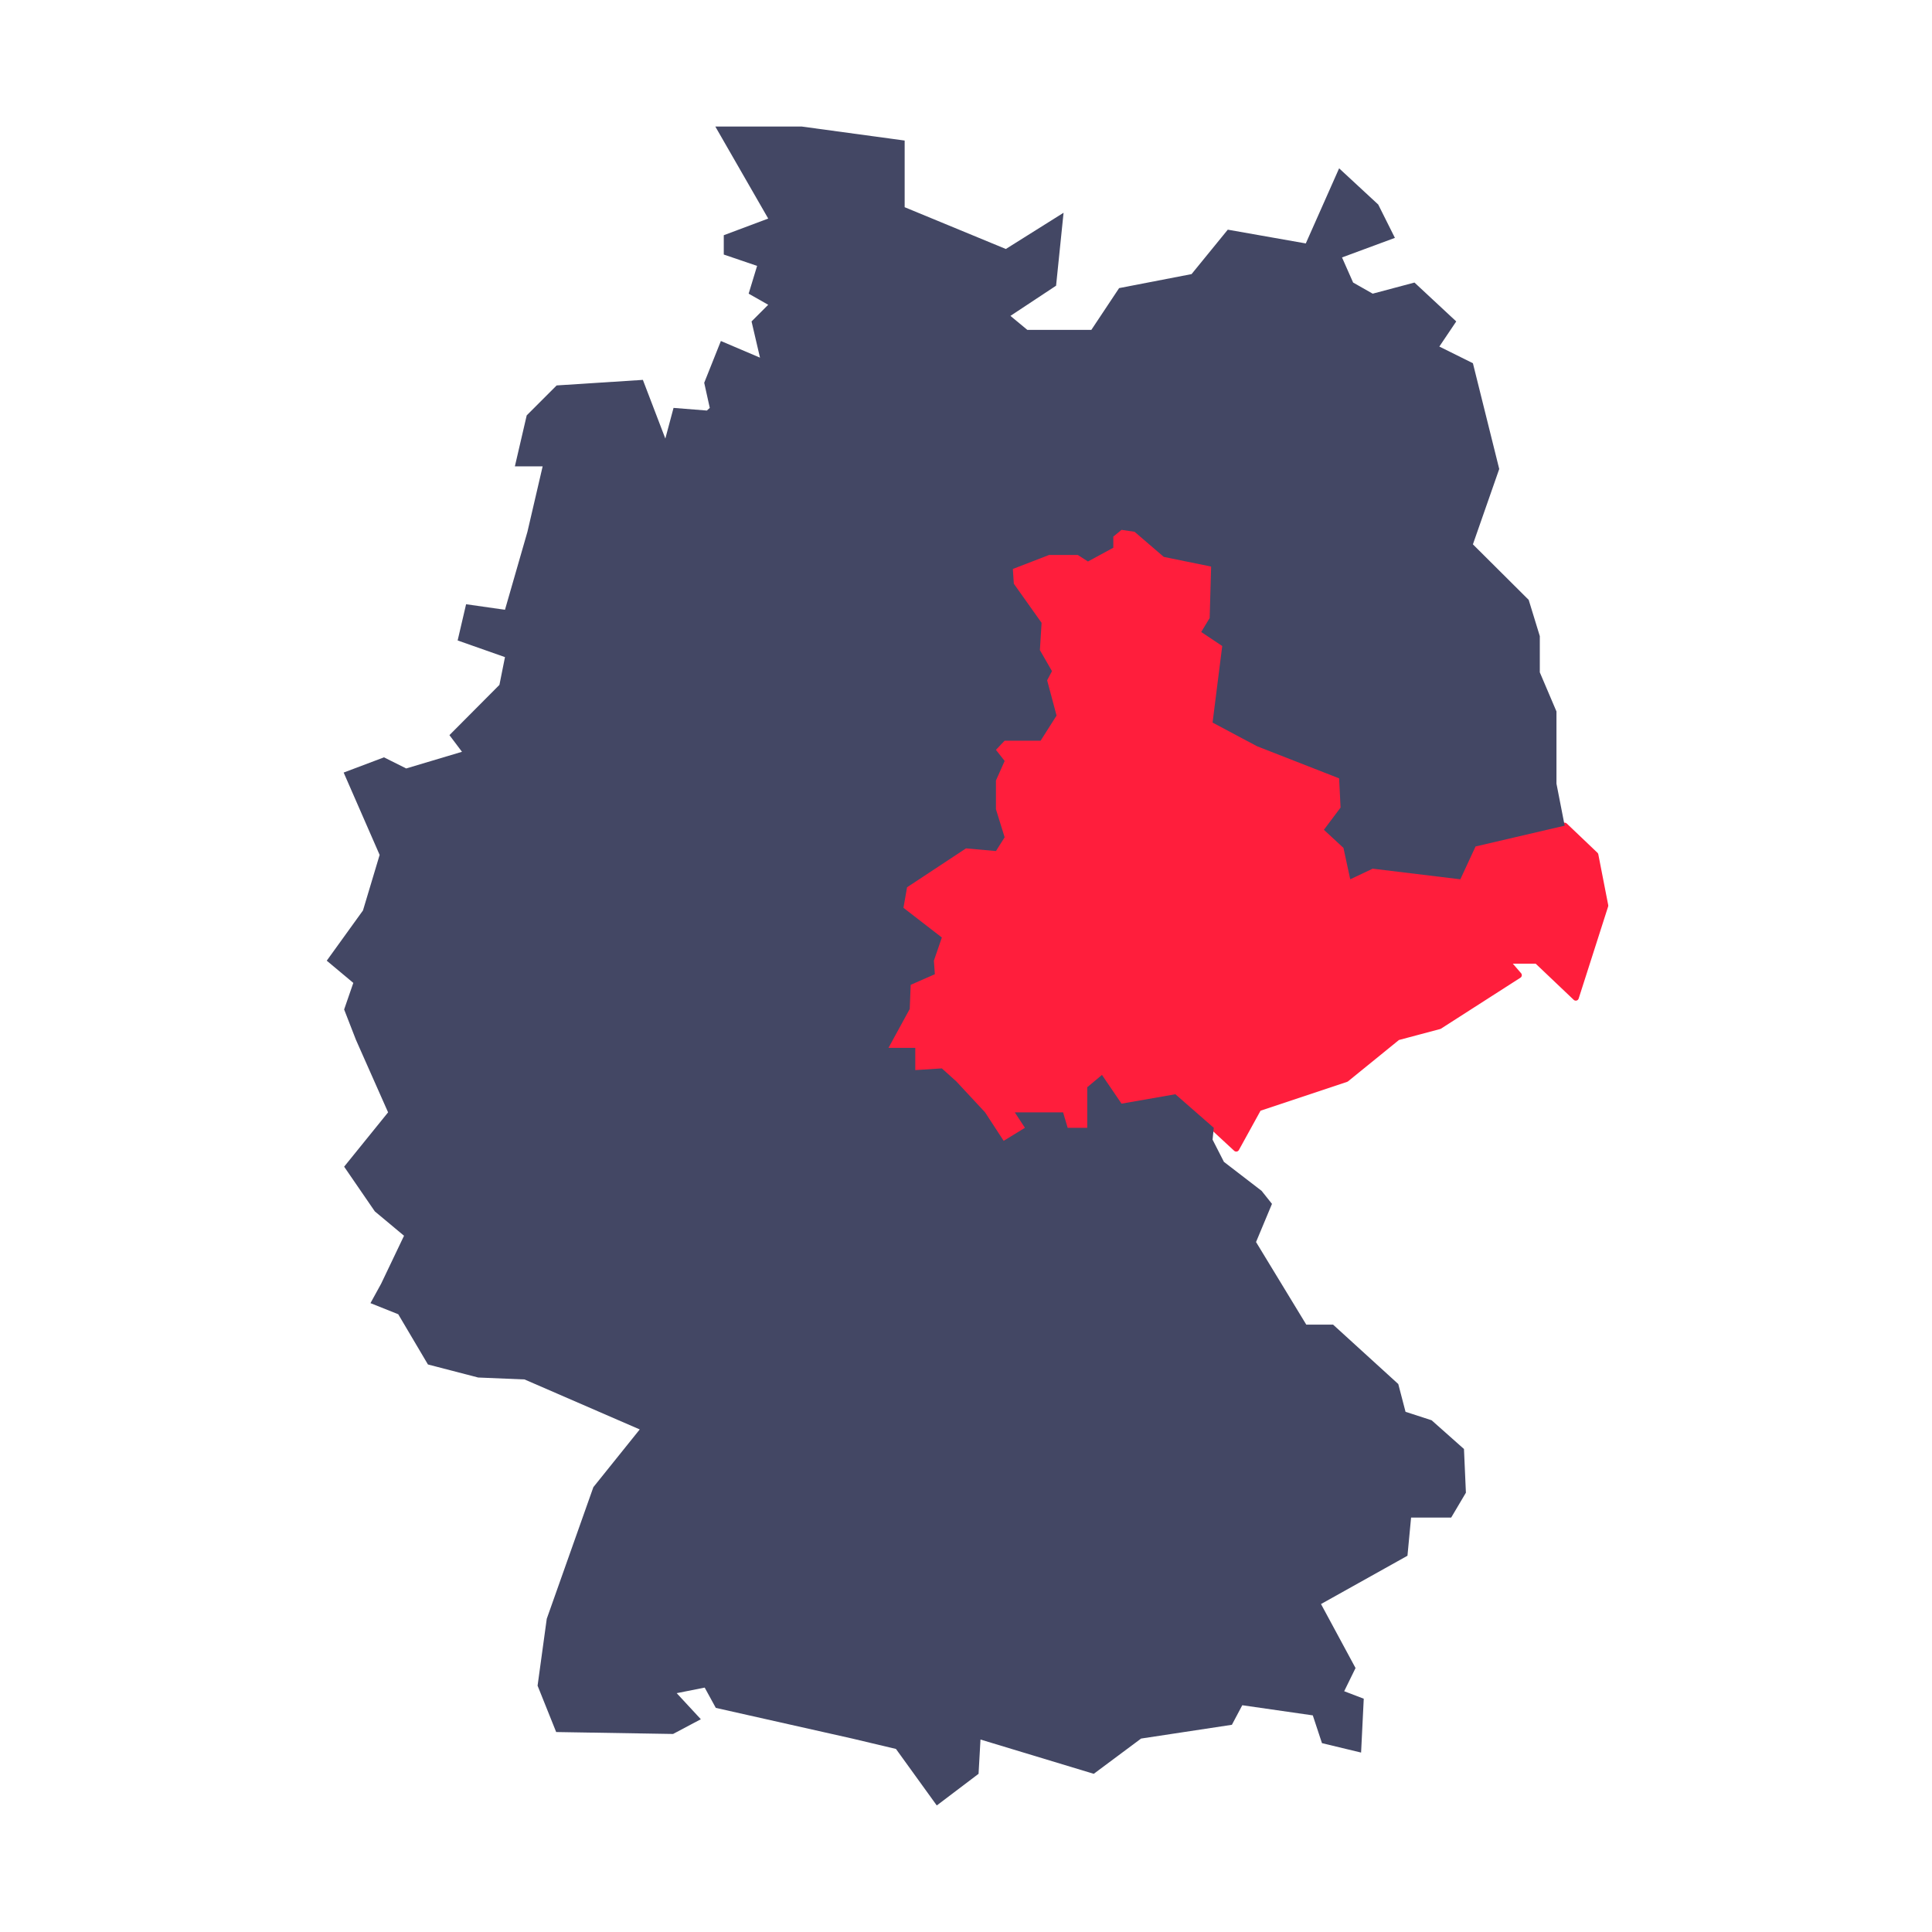
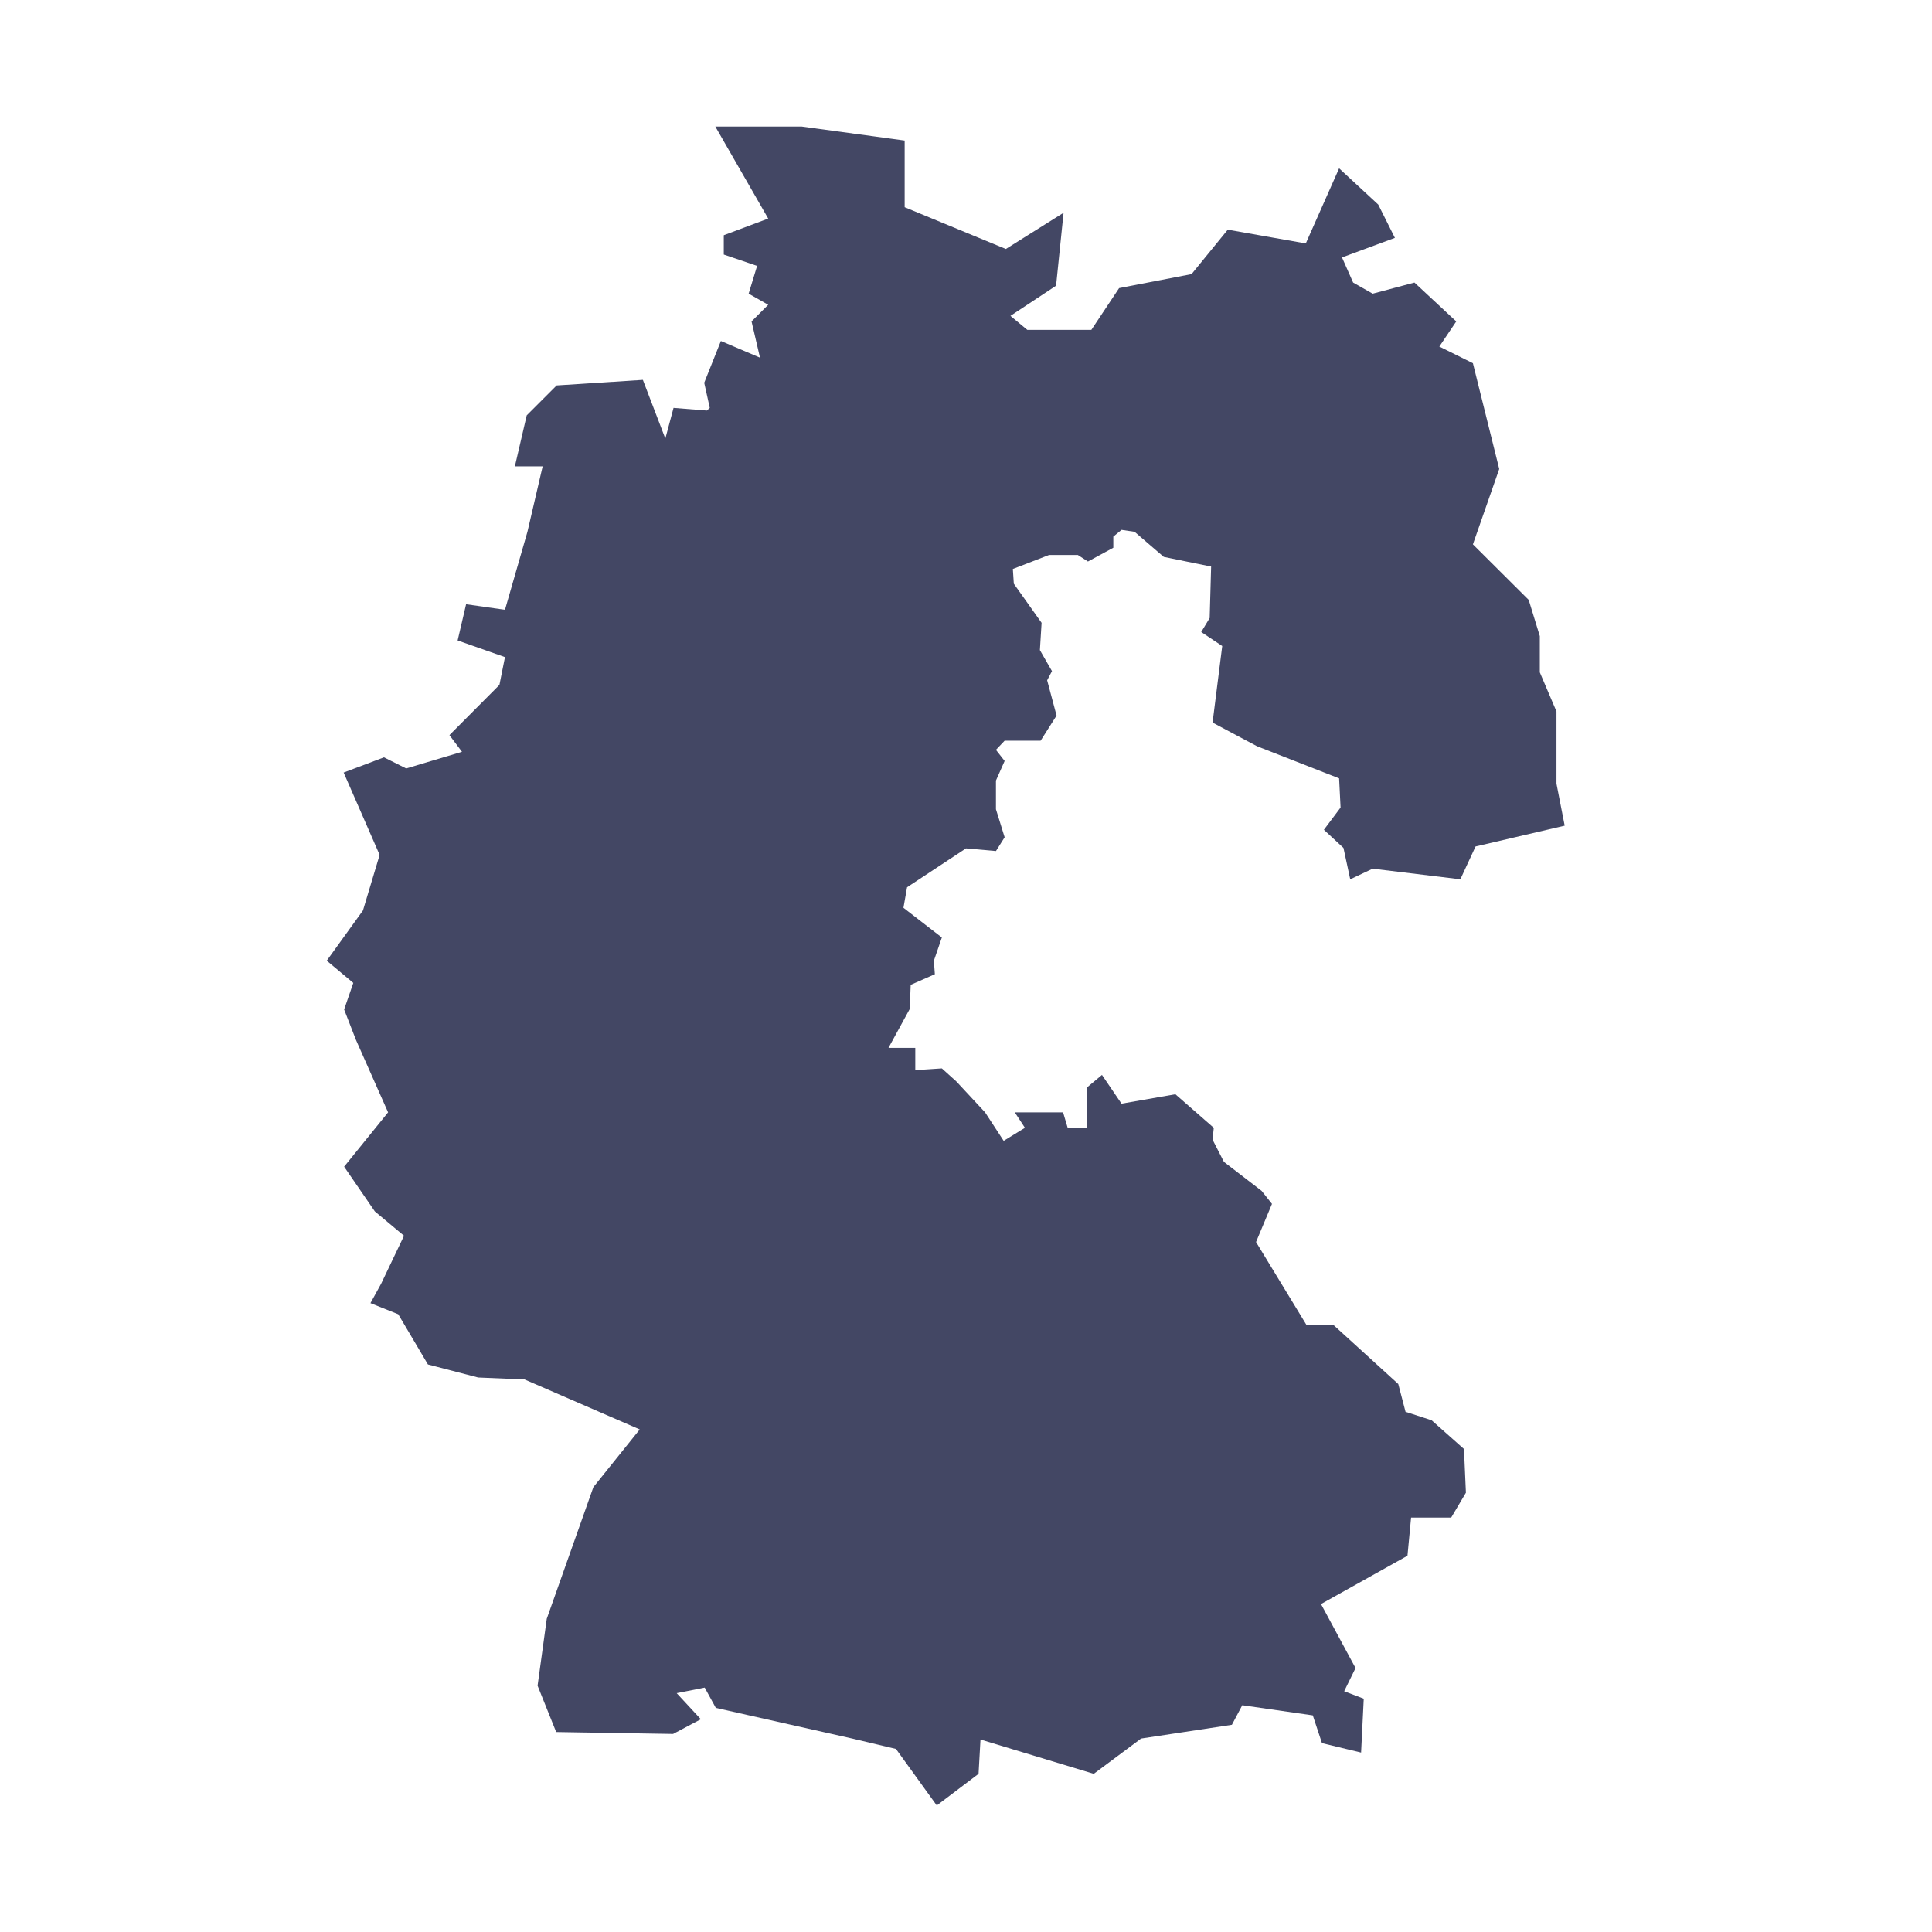
<svg xmlns="http://www.w3.org/2000/svg" id="Ebene_1" data-name="Ebene 1" viewBox="0 0 80 80">
  <defs>
    <style>.cls-1{fill:#ff1e3c;}.cls-2{fill:none;stroke:#ff1e3c;stroke-linecap:round;stroke-linejoin:round;stroke-width:0.25px;}.cls-3{fill:#434764;}</style>
  </defs>
  <title>HZ Leipzig</title>
-   <polygon class="cls-1" points="66.47 37.5 66.06 35.4 64.79 34.19 61.1 35.05 60.47 36.41 56.84 35.97 55.91 36.41 55.63 35.11 54.82 34.36 55.51 33.44 55.45 32.23 52.05 30.9 50.21 29.92 50.61 26.75 49.74 26.17 50.09 25.59 50.15 23.46 48.19 23.06 46.98 22.02 46.44 21.94 46.1 22.22 46.1 22.68 45.05 23.25 44.63 22.98 43.44 22.98 41.94 23.56 41.98 24.17 43.13 25.79 43.06 26.91 43.55 27.79 43.36 28.17 43.75 29.63 43.09 30.67 41.59 30.67 41.24 31.05 41.59 31.51 41.24 32.32 41.24 33.51 41.59 34.67 41.24 35.24 40 35.13 37.56 36.74 37.41 37.59 39 38.82 38.67 39.78 38.71 40.34 37.71 40.78 37.67 41.78 36.79 43.39 37.9 43.39 37.9 44.31 39 44.24 39.6 44.78 40.79 46.06 41.56 47.24 42.44 46.7 42.02 46.06 44.02 46.06 44.21 46.7 45.02 46.7 45.02 45.03 45.63 44.51 46.44 45.7 48.67 45.31 50.26 46.7 51.19 47.56 52.11 45.89 55.74 44.68 57.87 42.95 59.6 42.49 62.89 40.38 62.37 39.78 63.64 39.78 65.25 41.31 66.47 37.5" />
-   <polygon class="cls-2" points="66.47 37.5 66.06 35.4 64.79 34.19 61.1 35.05 60.47 36.41 56.84 35.97 55.91 36.41 55.63 35.11 54.82 34.36 55.51 33.44 55.45 32.23 52.05 30.9 50.21 29.92 50.61 26.75 49.74 26.17 50.09 25.59 50.15 23.46 48.19 23.06 46.98 22.02 46.44 21.94 46.1 22.22 46.1 22.68 45.05 23.25 44.63 22.98 43.44 22.98 41.94 23.56 41.98 24.17 43.13 25.79 43.06 26.91 43.55 27.79 43.36 28.17 43.75 29.63 43.09 30.67 41.59 30.67 41.24 31.05 41.59 31.51 41.24 32.32 41.24 33.51 41.59 34.67 41.24 35.24 40 35.13 37.56 36.74 37.41 37.59 39 38.82 38.67 39.78 38.71 40.34 37.71 40.78 37.67 41.78 36.79 43.39 37.9 43.39 37.9 44.31 39 44.24 39.6 44.78 40.79 46.06 41.56 47.24 42.44 46.7 42.02 46.06 44.02 46.06 44.21 46.7 45.02 46.7 45.02 45.03 45.63 44.51 46.44 45.7 48.67 45.31 50.26 46.7 51.19 47.56 52.11 45.89 55.74 44.68 57.87 42.95 59.6 42.49 62.89 40.38 62.37 39.78 63.64 39.78 65.25 41.31 66.47 37.5" />
  <polygon class="cls-3" points="29.62 5.24 31.81 9.05 29.97 9.74 29.97 10.54 31.35 11.01 31 12.16 31.81 12.62 31.12 13.31 31.47 14.81 29.85 14.12 29.16 15.85 29.39 16.89 29.27 17 27.89 16.89 27.55 18.16 26.62 15.73 23.05 15.96 21.81 17.2 21.32 19.31 22.47 19.31 21.84 22.02 20.91 25.25 19.3 25.02 18.95 26.52 20.91 27.21 20.68 28.36 18.61 30.44 19.13 31.13 16.82 31.82 15.9 31.36 14.23 31.99 15.72 35.4 15.03 37.7 13.53 39.78 14.63 40.7 14.25 41.8 14.74 43.06 16.07 46.06 14.25 48.31 15.52 50.16 16.73 51.17 15.78 53.16 15.34 53.96 16.49 54.42 17.72 56.5 19.8 57.04 21.72 57.12 26.49 59.19 24.57 61.58 22.64 67.03 22.26 69.8 23.03 71.72 27.87 71.8 29.02 71.19 28.02 70.11 29.18 69.88 29.64 70.72 35.29 71.99 37.1 72.42 38.79 74.76 40.52 73.45 40.6 72.03 45.29 73.45 47.25 71.99 51.01 71.42 51.44 70.61 54.36 71.03 54.74 72.18 56.36 72.57 56.47 70.34 55.66 70.03 56.13 69.07 54.7 66.42 58.28 64.42 58.43 62.84 60.09 62.84 60.7 61.81 60.62 60 59.28 58.81 58.2 58.46 57.9 57.31 55.2 54.85 54.09 54.85 52.01 51.43 52.67 49.85 52.24 49.31 50.68 48.11 50.21 47.19 50.26 46.7 48.67 45.31 46.44 45.7 45.63 44.51 45.02 45.02 45.02 46.7 44.21 46.7 44.02 46.06 42.02 46.06 42.44 46.7 41.56 47.24 40.79 46.06 39.6 44.78 39 44.24 37.9 44.31 37.9 43.39 36.79 43.39 37.67 41.78 37.71 40.78 38.71 40.34 38.67 39.78 39 38.82 37.41 37.59 37.56 36.74 40 35.13 41.24 35.24 41.6 34.67 41.24 33.51 41.24 32.32 41.6 31.51 41.24 31.05 41.6 30.67 43.09 30.67 43.75 29.63 43.36 28.17 43.56 27.79 43.06 26.92 43.13 25.79 41.98 24.17 41.94 23.56 43.44 22.98 44.63 22.98 45.05 23.25 46.1 22.68 46.1 22.22 46.44 21.94 46.98 22.02 48.19 23.06 50.15 23.46 50.09 25.59 49.74 26.17 50.61 26.75 50.21 29.92 52.05 30.9 55.45 32.23 55.51 33.44 54.82 34.36 55.63 35.11 55.91 36.41 56.84 35.97 60.47 36.41 61.1 35.05 64.79 34.19 64.45 32.45 64.45 29.46 63.76 27.84 63.76 26.34 63.3 24.84 60.99 22.54 62.08 19.42 60.99 15.04 59.6 14.35 60.3 13.31 58.57 11.7 56.84 12.16 56.03 11.7 55.57 10.66 57.76 9.85 57.07 8.47 55.45 6.97 54.07 10.08 50.84 9.51 49.34 11.35 46.34 11.93 45.19 13.66 42.54 13.66 41.84 13.08 43.73 11.83 44.04 8.81 41.65 10.31 37.46 8.58 37.46 5.82 33.2 5.24 29.62 5.24" />
</svg>